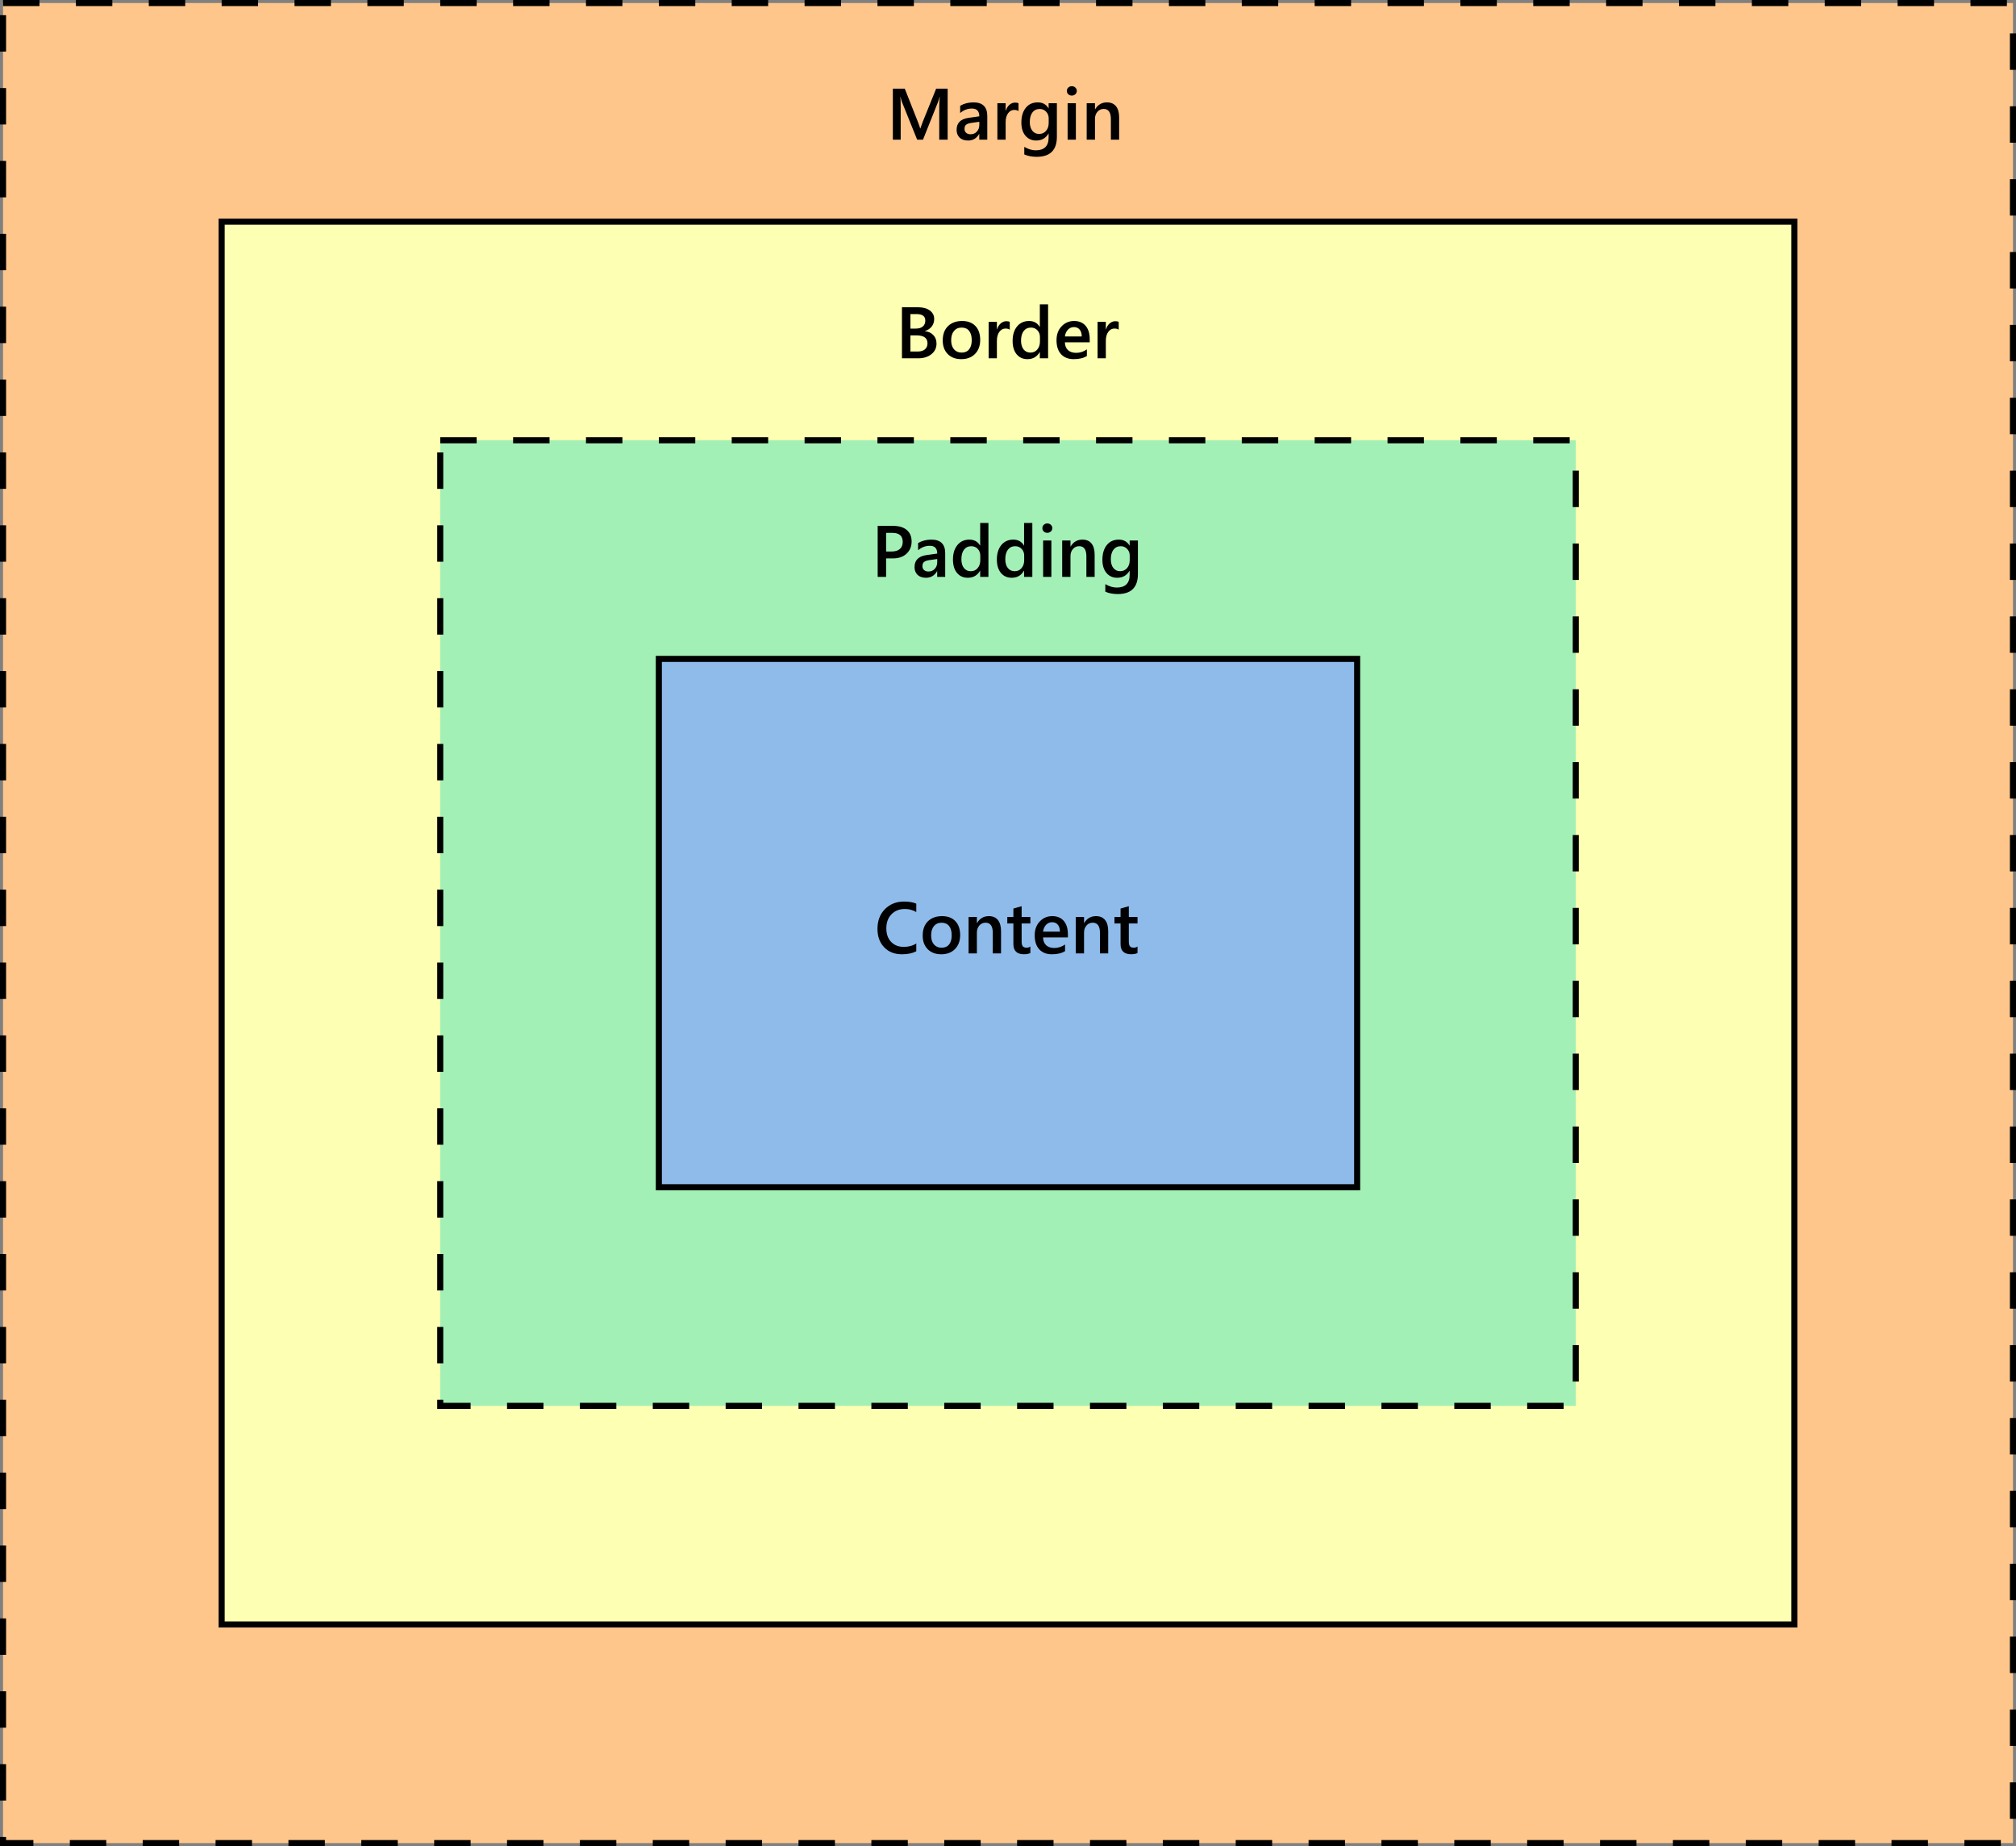
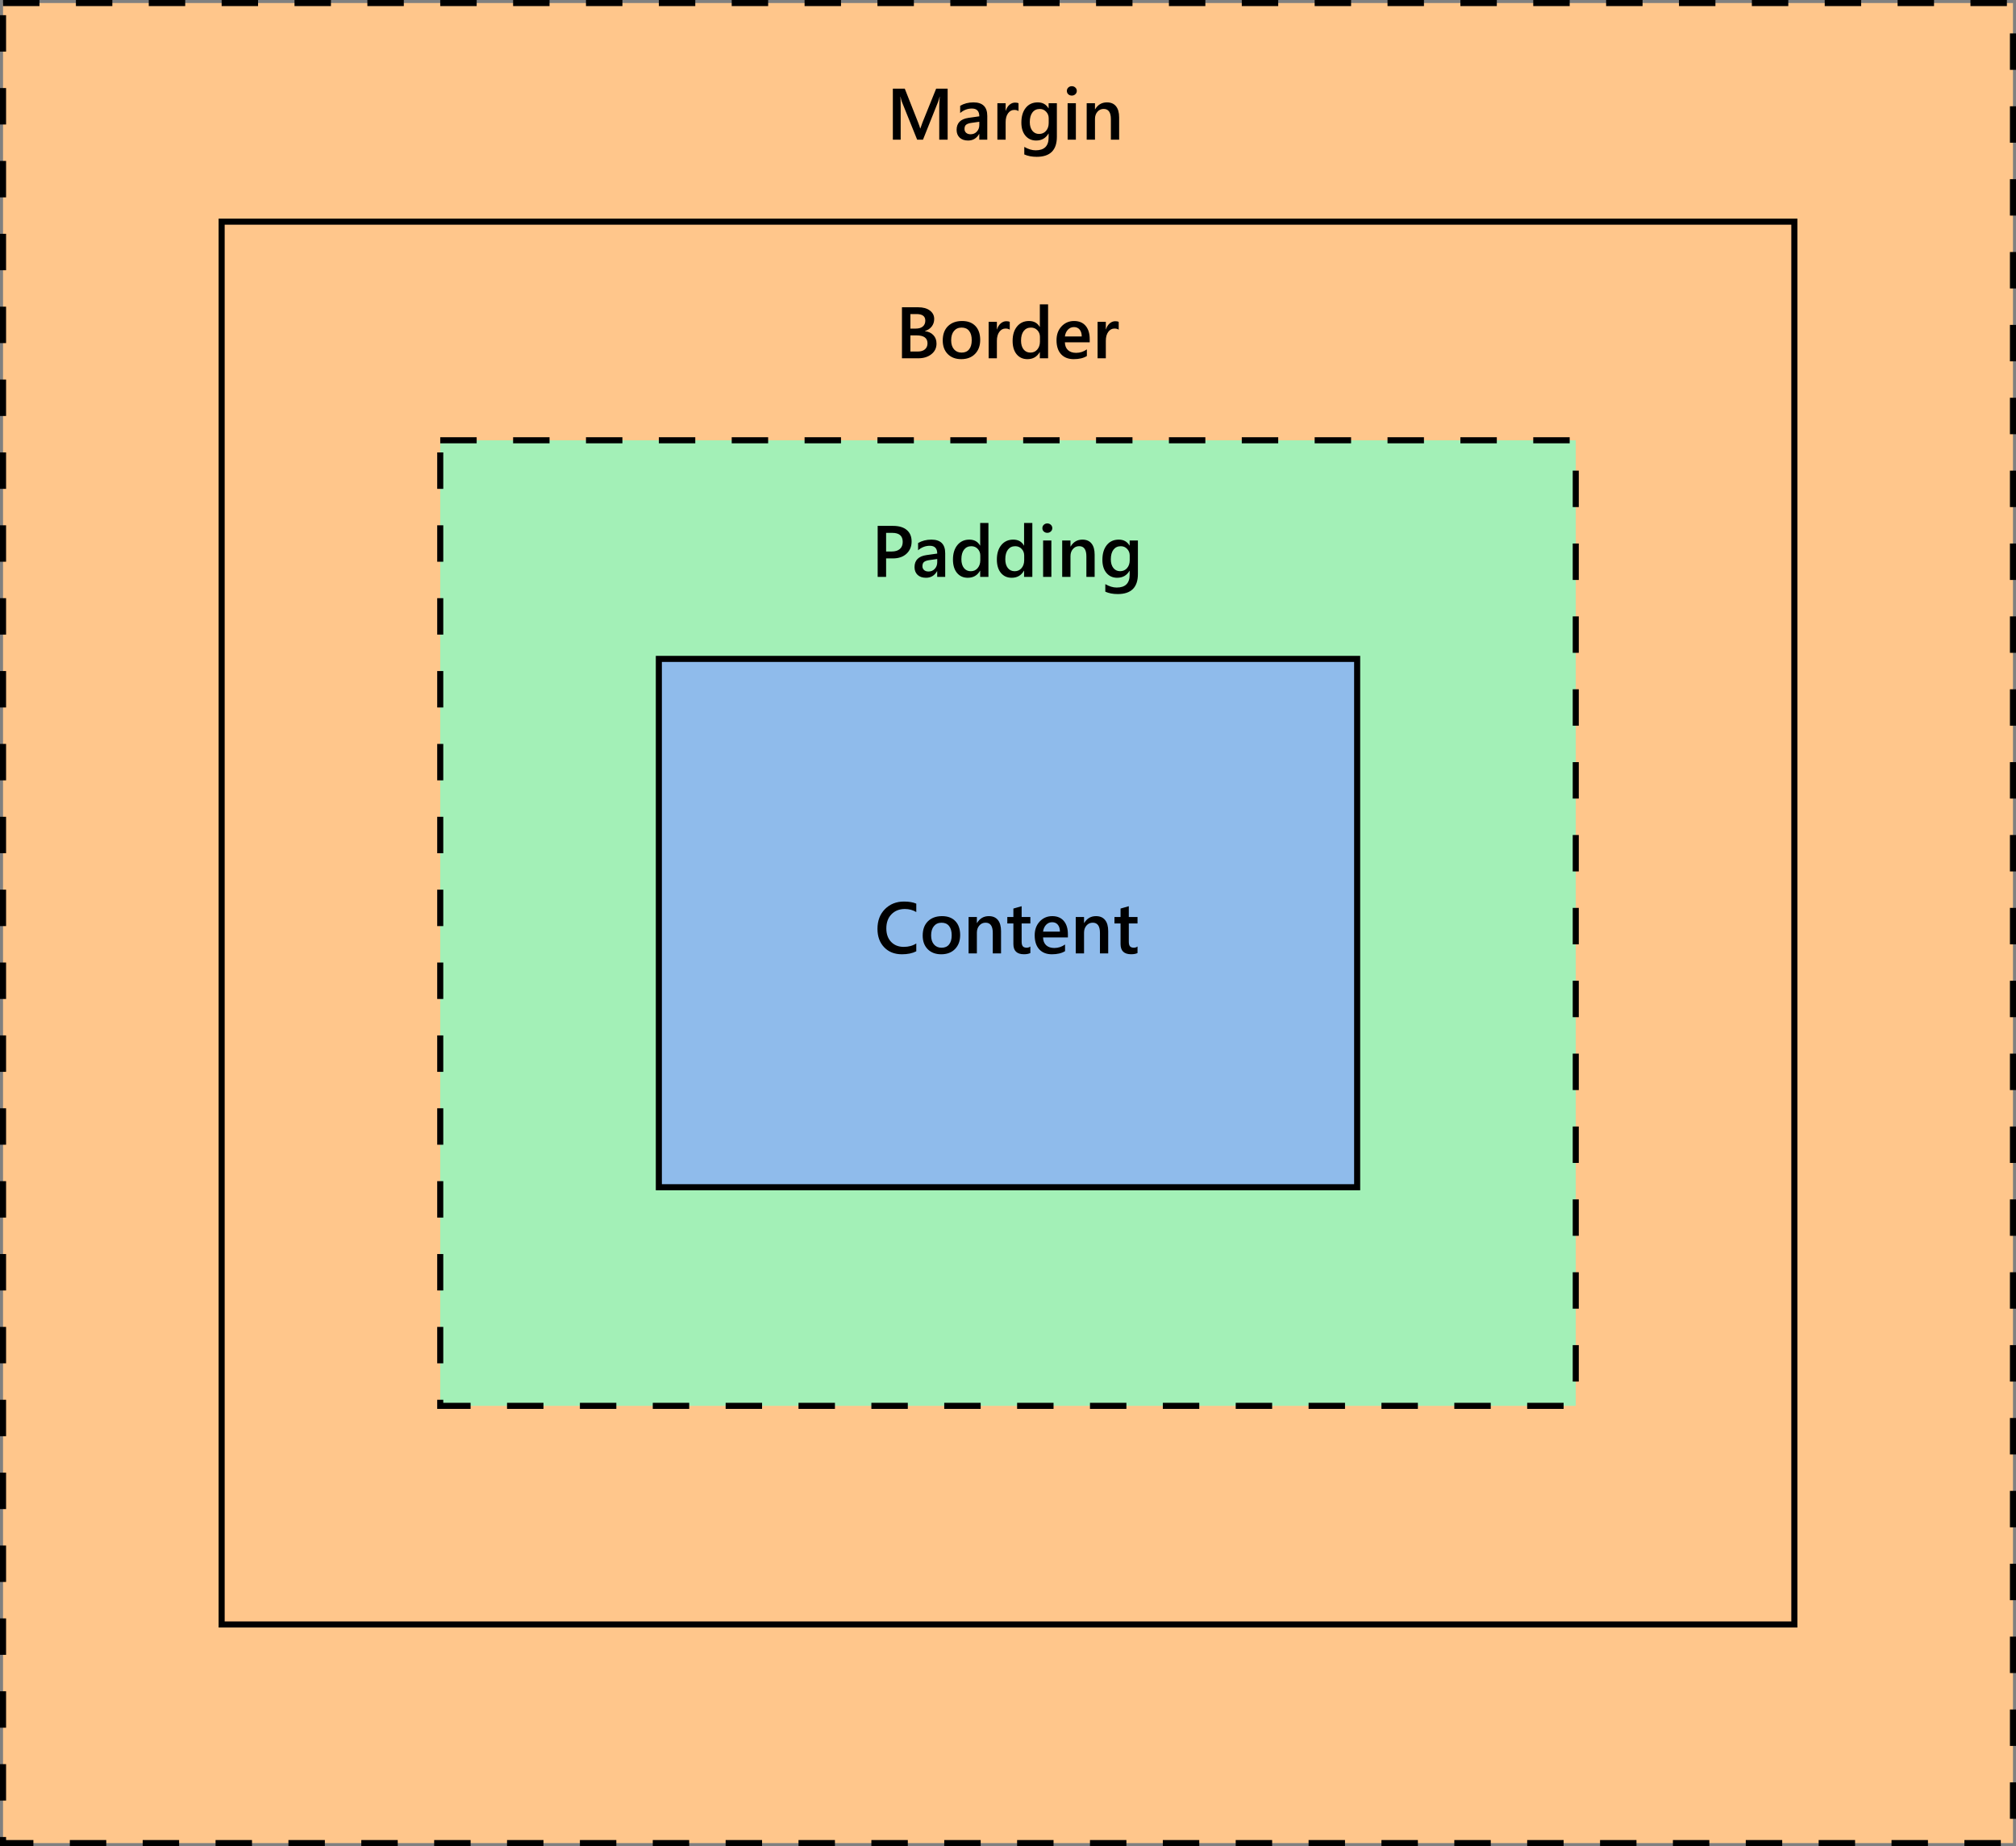
<svg xmlns="http://www.w3.org/2000/svg" width="332" height="304" viewBox="0 0 332 304" fill="none">
  <rect x="0" y="0" width="332" height="304" fill="#808080" stroke="none" />
  <rect x="0.5" y="0.5" width="331" height="303" fill="#FFC68B" />
  <path d="M156.061 23H154.678V17.562C154.678 17.117 154.705 16.572 154.76 15.928H154.736C154.65 16.295 154.574 16.559 154.508 16.719L152 23H151.039L148.525 16.766C148.455 16.582 148.381 16.303 148.303 15.928H148.279C148.311 16.264 148.326 16.812 148.326 17.574V23H147.037V14.598H149L151.209 20.193C151.377 20.623 151.486 20.943 151.537 21.154H151.566C151.711 20.713 151.828 20.385 151.918 20.17L154.168 14.598H156.061V23ZM162.588 23H161.27V22.062H161.246C160.832 22.781 160.225 23.141 159.424 23.141C158.834 23.141 158.371 22.98 158.035 22.66C157.703 22.34 157.537 21.916 157.537 21.389C157.537 20.256 158.189 19.596 159.494 19.408L161.275 19.156C161.275 18.301 160.869 17.873 160.057 17.873C159.342 17.873 158.697 18.119 158.123 18.611V17.422C158.756 17.047 159.486 16.859 160.314 16.859C161.83 16.859 162.588 17.605 162.588 19.098V23ZM161.275 20.053L160.016 20.229C159.625 20.279 159.33 20.375 159.131 20.516C158.936 20.652 158.838 20.895 158.838 21.242C158.838 21.496 158.928 21.705 159.107 21.869C159.291 22.029 159.535 22.109 159.84 22.109C160.254 22.109 160.596 21.965 160.865 21.676C161.139 21.383 161.275 21.016 161.275 20.574V20.053ZM167.732 18.295C167.568 18.166 167.332 18.102 167.023 18.102C166.621 18.102 166.285 18.283 166.016 18.646C165.746 19.01 165.611 19.504 165.611 20.129V23H164.252V17H165.611V18.236H165.635C165.768 17.814 165.971 17.486 166.244 17.252C166.521 17.014 166.83 16.895 167.17 16.895C167.416 16.895 167.604 16.932 167.732 17.006V18.295ZM174.049 22.52C174.049 24.723 172.941 25.824 170.727 25.824C169.945 25.824 169.264 25.693 168.682 25.432V24.189C169.338 24.564 169.961 24.752 170.551 24.752C171.977 24.752 172.689 24.051 172.689 22.648V21.992H172.666C172.217 22.758 171.541 23.141 170.639 23.141C169.908 23.141 169.318 22.875 168.869 22.344C168.424 21.809 168.201 21.092 168.201 20.193C168.201 19.174 168.441 18.363 168.922 17.762C169.402 17.16 170.062 16.859 170.902 16.859C171.695 16.859 172.283 17.184 172.666 17.832H172.689V17H174.049V22.52ZM172.701 20.252V19.473C172.701 19.051 172.561 18.691 172.279 18.395C172.002 18.094 171.654 17.943 171.236 17.943C170.721 17.943 170.316 18.135 170.023 18.518C169.734 18.896 169.59 19.428 169.59 20.111C169.59 20.701 169.729 21.174 170.006 21.529C170.287 21.881 170.658 22.057 171.119 22.057C171.588 22.057 171.969 21.889 172.262 21.553C172.555 21.213 172.701 20.779 172.701 20.252ZM176.504 15.74C176.281 15.74 176.09 15.668 175.93 15.523C175.773 15.379 175.695 15.195 175.695 14.973C175.695 14.75 175.773 14.565 175.93 14.416C176.09 14.268 176.281 14.193 176.504 14.193C176.734 14.193 176.93 14.268 177.09 14.416C177.25 14.565 177.33 14.75 177.33 14.973C177.33 15.184 177.25 15.365 177.09 15.518C176.93 15.666 176.734 15.74 176.504 15.74ZM177.178 23H175.818V17H177.178V23ZM184.303 23H182.943V19.619C182.943 18.498 182.547 17.938 181.754 17.938C181.34 17.938 180.998 18.094 180.729 18.406C180.459 18.715 180.324 19.105 180.324 19.578V23H178.959V17H180.324V17.996H180.348C180.797 17.238 181.445 16.859 182.293 16.859C182.945 16.859 183.443 17.072 183.787 17.498C184.131 17.92 184.303 18.531 184.303 19.332V23Z" fill="black" />
-   <rect x="36.5" y="36.5" width="259" height="231" fill="#FDFFB2" />
  <path d="M148.537 59V50.598H151.203C152.016 50.598 152.658 50.775 153.131 51.131C153.607 51.486 153.846 51.949 153.846 52.52C153.846 52.996 153.711 53.41 153.441 53.762C153.172 54.113 152.799 54.363 152.322 54.512V54.535C152.9 54.602 153.361 54.816 153.705 55.18C154.053 55.539 154.227 56.008 154.227 56.586C154.227 57.305 153.943 57.887 153.377 58.332C152.811 58.777 152.096 59 151.232 59H148.537ZM149.926 51.717V54.107H150.828C151.312 54.107 151.691 53.994 151.965 53.768C152.242 53.537 152.381 53.213 152.381 52.795C152.381 52.076 151.9 51.717 150.939 51.717H149.926ZM149.926 55.227V57.887H151.115C151.635 57.887 152.035 57.768 152.316 57.529C152.602 57.287 152.744 56.955 152.744 56.533C152.744 55.662 152.141 55.227 150.934 55.227H149.926ZM158.299 59.141C157.373 59.141 156.633 58.861 156.078 58.303C155.527 57.74 155.252 56.996 155.252 56.07C155.252 55.062 155.539 54.275 156.113 53.709C156.691 53.143 157.469 52.859 158.445 52.859C159.383 52.859 160.113 53.135 160.637 53.685C161.16 54.236 161.422 55 161.422 55.977C161.422 56.934 161.139 57.701 160.572 58.279C160.01 58.853 159.252 59.141 158.299 59.141ZM158.363 53.943C157.832 53.943 157.412 54.129 157.104 54.5C156.795 54.871 156.641 55.383 156.641 56.035C156.641 56.664 156.797 57.16 157.109 57.523C157.422 57.883 157.84 58.062 158.363 58.062C158.898 58.062 159.309 57.885 159.594 57.529C159.883 57.174 160.027 56.668 160.027 56.012C160.027 55.352 159.883 54.842 159.594 54.482C159.309 54.123 158.898 53.943 158.363 53.943ZM166.291 54.295C166.127 54.166 165.891 54.102 165.582 54.102C165.18 54.102 164.844 54.283 164.574 54.647C164.305 55.01 164.17 55.504 164.17 56.129V59H162.811V53H164.17V54.236H164.193C164.326 53.815 164.529 53.486 164.803 53.252C165.08 53.014 165.389 52.895 165.729 52.895C165.975 52.895 166.162 52.932 166.291 53.006V54.295ZM172.602 59H171.242V57.98H171.219C170.781 58.754 170.107 59.141 169.197 59.141C168.459 59.141 167.867 58.873 167.422 58.338C166.98 57.799 166.76 57.066 166.76 56.141C166.76 55.148 167.004 54.353 167.492 53.756C167.984 53.158 168.639 52.859 169.455 52.859C170.264 52.859 170.852 53.184 171.219 53.832H171.242V50.117H172.602V59ZM171.26 56.258V55.473C171.26 55.047 171.121 54.685 170.844 54.389C170.566 54.092 170.213 53.943 169.783 53.943C169.275 53.943 168.875 54.133 168.582 54.512C168.293 54.891 168.148 55.416 168.148 56.088C168.148 56.697 168.287 57.18 168.564 57.535C168.846 57.887 169.223 58.062 169.695 58.062C170.16 58.062 170.537 57.893 170.826 57.553C171.115 57.209 171.26 56.777 171.26 56.258ZM179.457 56.369H175.367C175.383 56.924 175.553 57.352 175.877 57.652C176.205 57.953 176.654 58.103 177.225 58.103C177.865 58.103 178.453 57.912 178.988 57.529V58.625C178.441 58.969 177.719 59.141 176.82 59.141C175.938 59.141 175.244 58.869 174.74 58.326C174.24 57.779 173.99 57.012 173.99 56.023C173.99 55.09 174.266 54.33 174.816 53.744C175.371 53.154 176.059 52.859 176.879 52.859C177.699 52.859 178.334 53.123 178.783 53.65C179.232 54.178 179.457 54.91 179.457 55.848V56.369ZM178.145 55.408C178.141 54.92 178.025 54.541 177.799 54.272C177.572 53.998 177.26 53.861 176.861 53.861C176.471 53.861 176.139 54.004 175.865 54.289C175.596 54.574 175.43 54.947 175.367 55.408H178.145ZM184.232 54.295C184.068 54.166 183.832 54.102 183.523 54.102C183.121 54.102 182.785 54.283 182.516 54.647C182.246 55.01 182.111 55.504 182.111 56.129V59H180.752V53H182.111V54.236H182.135C182.268 53.815 182.471 53.486 182.744 53.252C183.021 53.014 183.33 52.895 183.67 52.895C183.916 52.895 184.104 52.932 184.232 53.006V54.295Z" fill="black" />
  <rect x="72.5" y="72.5" width="187" height="159" fill="#A3F0B7" />
  <path d="M145.926 91.953V95H144.537V86.598H147.086C148.051 86.598 148.799 86.822 149.33 87.272C149.861 87.721 150.127 88.353 150.127 89.17C150.127 89.986 149.85 90.654 149.295 91.174C148.74 91.693 147.99 91.953 147.045 91.953H145.926ZM145.926 87.746V90.816H146.828C147.426 90.816 147.881 90.678 148.193 90.4C148.506 90.123 148.662 89.732 148.662 89.228C148.662 88.24 148.088 87.746 146.939 87.746H145.926ZM155.658 95H154.34V94.062H154.316C153.902 94.781 153.295 95.141 152.494 95.141C151.904 95.141 151.441 94.981 151.105 94.66C150.773 94.34 150.607 93.916 150.607 93.389C150.607 92.256 151.26 91.596 152.564 91.408L154.346 91.156C154.346 90.301 153.939 89.873 153.127 89.873C152.412 89.873 151.768 90.119 151.193 90.611V89.422C151.826 89.047 152.557 88.859 153.385 88.859C154.9 88.859 155.658 89.606 155.658 91.098V95ZM154.346 92.053L153.086 92.228C152.695 92.279 152.4 92.375 152.201 92.516C152.006 92.652 151.908 92.894 151.908 93.242C151.908 93.496 151.998 93.705 152.178 93.869C152.361 94.029 152.605 94.109 152.91 94.109C153.324 94.109 153.666 93.965 153.936 93.676C154.209 93.383 154.346 93.016 154.346 92.574V92.053ZM162.777 95H161.418V93.981H161.395C160.957 94.754 160.283 95.141 159.373 95.141C158.635 95.141 158.043 94.873 157.598 94.338C157.156 93.799 156.936 93.066 156.936 92.141C156.936 91.148 157.18 90.353 157.668 89.756C158.16 89.158 158.814 88.859 159.631 88.859C160.439 88.859 161.027 89.184 161.395 89.832H161.418V86.117H162.777V95ZM161.436 92.258V91.473C161.436 91.047 161.297 90.686 161.02 90.389C160.742 90.092 160.389 89.943 159.959 89.943C159.451 89.943 159.051 90.133 158.758 90.512C158.469 90.891 158.324 91.416 158.324 92.088C158.324 92.697 158.463 93.18 158.74 93.535C159.021 93.887 159.398 94.062 159.871 94.062C160.336 94.062 160.713 93.893 161.002 93.553C161.291 93.209 161.436 92.777 161.436 92.258ZM170.008 95H168.648V93.981H168.625C168.188 94.754 167.514 95.141 166.604 95.141C165.865 95.141 165.273 94.873 164.828 94.338C164.387 93.799 164.166 93.066 164.166 92.141C164.166 91.148 164.41 90.353 164.898 89.756C165.391 89.158 166.045 88.859 166.861 88.859C167.67 88.859 168.258 89.184 168.625 89.832H168.648V86.117H170.008V95ZM168.666 92.258V91.473C168.666 91.047 168.527 90.686 168.25 90.389C167.973 90.092 167.619 89.943 167.189 89.943C166.682 89.943 166.281 90.133 165.988 90.512C165.699 90.891 165.555 91.416 165.555 92.088C165.555 92.697 165.693 93.18 165.971 93.535C166.252 93.887 166.629 94.062 167.102 94.062C167.566 94.062 167.943 93.893 168.232 93.553C168.521 93.209 168.666 92.777 168.666 92.258ZM172.469 87.74C172.246 87.74 172.055 87.668 171.895 87.523C171.738 87.379 171.66 87.195 171.66 86.973C171.66 86.75 171.738 86.564 171.895 86.416C172.055 86.268 172.246 86.193 172.469 86.193C172.699 86.193 172.895 86.268 173.055 86.416C173.215 86.564 173.295 86.75 173.295 86.973C173.295 87.184 173.215 87.365 173.055 87.518C172.895 87.666 172.699 87.74 172.469 87.74ZM173.143 95H171.783V89H173.143V95ZM180.268 95H178.908V91.619C178.908 90.498 178.512 89.938 177.719 89.938C177.305 89.938 176.963 90.094 176.693 90.406C176.424 90.715 176.289 91.106 176.289 91.578V95H174.924V89H176.289V89.996H176.312C176.762 89.238 177.41 88.859 178.258 88.859C178.91 88.859 179.408 89.072 179.752 89.498C180.096 89.92 180.268 90.531 180.268 91.332V95ZM187.393 94.519C187.393 96.723 186.285 97.824 184.07 97.824C183.289 97.824 182.607 97.693 182.025 97.432V96.189C182.682 96.564 183.305 96.752 183.895 96.752C185.32 96.752 186.033 96.051 186.033 94.648V93.992H186.01C185.561 94.758 184.885 95.141 183.982 95.141C183.252 95.141 182.662 94.875 182.213 94.344C181.768 93.809 181.545 93.092 181.545 92.193C181.545 91.174 181.785 90.363 182.266 89.762C182.746 89.16 183.406 88.859 184.246 88.859C185.039 88.859 185.627 89.184 186.01 89.832H186.033V89H187.393V94.519ZM186.045 92.252V91.473C186.045 91.051 185.904 90.691 185.623 90.394C185.346 90.094 184.998 89.943 184.58 89.943C184.064 89.943 183.66 90.135 183.367 90.518C183.078 90.897 182.934 91.428 182.934 92.111C182.934 92.701 183.072 93.174 183.35 93.529C183.631 93.881 184.002 94.057 184.463 94.057C184.932 94.057 185.312 93.889 185.605 93.553C185.898 93.213 186.045 92.779 186.045 92.252Z" fill="black" />
  <rect x="108.5" y="108.5" width="115" height="87" fill="#8FBBEB" />
  <path d="M150.896 156.648C150.264 156.977 149.477 157.141 148.535 157.141C147.316 157.141 146.34 156.756 145.605 155.986C144.871 155.217 144.504 154.207 144.504 152.957C144.504 151.613 144.916 150.527 145.74 149.699C146.568 148.871 147.613 148.457 148.875 148.457C149.688 148.457 150.361 148.572 150.896 148.803V150.186C150.33 149.85 149.705 149.682 149.021 149.682C148.111 149.682 147.373 149.973 146.807 150.555C146.244 151.137 145.963 151.914 145.963 152.887C145.963 153.812 146.227 154.551 146.754 155.102C147.281 155.648 147.975 155.922 148.834 155.922C149.627 155.922 150.314 155.734 150.896 155.359V156.648ZM154.998 157.141C154.072 157.141 153.332 156.861 152.777 156.303C152.227 155.74 151.951 154.996 151.951 154.07C151.951 153.062 152.238 152.275 152.812 151.709C153.391 151.143 154.168 150.859 155.145 150.859C156.082 150.859 156.812 151.135 157.336 151.686C157.859 152.236 158.121 153 158.121 153.977C158.121 154.934 157.838 155.701 157.271 156.279C156.709 156.854 155.951 157.141 154.998 157.141ZM155.062 151.943C154.531 151.943 154.111 152.129 153.803 152.5C153.494 152.871 153.34 153.383 153.34 154.035C153.34 154.664 153.496 155.16 153.809 155.523C154.121 155.883 154.539 156.062 155.062 156.062C155.598 156.062 156.008 155.885 156.293 155.529C156.582 155.174 156.727 154.668 156.727 154.012C156.727 153.352 156.582 152.842 156.293 152.482C156.008 152.123 155.598 151.943 155.062 151.943ZM164.854 157H163.494V153.619C163.494 152.498 163.098 151.938 162.305 151.938C161.891 151.938 161.549 152.094 161.279 152.406C161.01 152.715 160.875 153.105 160.875 153.578V157H159.51V151H160.875V151.996H160.898C161.348 151.238 161.996 150.859 162.844 150.859C163.496 150.859 163.994 151.072 164.338 151.498C164.682 151.92 164.854 152.531 164.854 153.332V157ZM169.682 156.936C169.416 157.068 169.066 157.135 168.633 157.135C167.469 157.135 166.887 156.576 166.887 155.459V152.066H165.885V151H166.887V149.611L168.246 149.225V151H169.682V152.066H168.246V155.066C168.246 155.422 168.311 155.676 168.439 155.828C168.568 155.98 168.783 156.057 169.084 156.057C169.314 156.057 169.514 155.99 169.682 155.857V156.936ZM175.863 154.369H171.773C171.789 154.924 171.959 155.352 172.283 155.652C172.611 155.953 173.061 156.104 173.631 156.104C174.271 156.104 174.859 155.912 175.395 155.529V156.625C174.848 156.969 174.125 157.141 173.227 157.141C172.344 157.141 171.65 156.869 171.146 156.326C170.646 155.779 170.396 155.012 170.396 154.023C170.396 153.09 170.672 152.33 171.223 151.744C171.777 151.154 172.465 150.859 173.285 150.859C174.105 150.859 174.74 151.123 175.189 151.65C175.639 152.178 175.863 152.91 175.863 153.848V154.369ZM174.551 153.408C174.547 152.92 174.432 152.541 174.205 152.271C173.979 151.998 173.666 151.861 173.268 151.861C172.877 151.861 172.545 152.004 172.271 152.289C172.002 152.574 171.836 152.947 171.773 153.408H174.551ZM182.502 157H181.143V153.619C181.143 152.498 180.746 151.938 179.953 151.938C179.539 151.938 179.197 152.094 178.928 152.406C178.658 152.715 178.523 153.105 178.523 153.578V157H177.158V151H178.523V151.996H178.547C178.996 151.238 179.645 150.859 180.492 150.859C181.145 150.859 181.643 151.072 181.986 151.498C182.33 151.92 182.502 152.531 182.502 153.332V157ZM187.33 156.936C187.064 157.068 186.715 157.135 186.281 157.135C185.117 157.135 184.535 156.576 184.535 155.459V152.066H183.533V151H184.535V149.611L185.895 149.225V151H187.33V152.066H185.895V155.066C185.895 155.422 185.959 155.676 186.088 155.828C186.217 155.98 186.432 156.057 186.732 156.057C186.963 156.057 187.162 155.99 187.33 155.857V156.936Z" fill="black" />
  <rect x="108.5" y="108.5" width="115" height="87" stroke="black" />
  <rect x="72.5" y="72.5" width="187" height="159" stroke="black" stroke-dasharray="6 6" />
  <rect x="36.5" y="36.5" width="259" height="231" stroke="black" />
  <rect x="0.5" y="0.5" width="331" height="303" stroke="black" stroke-dasharray="6 6" />
</svg>